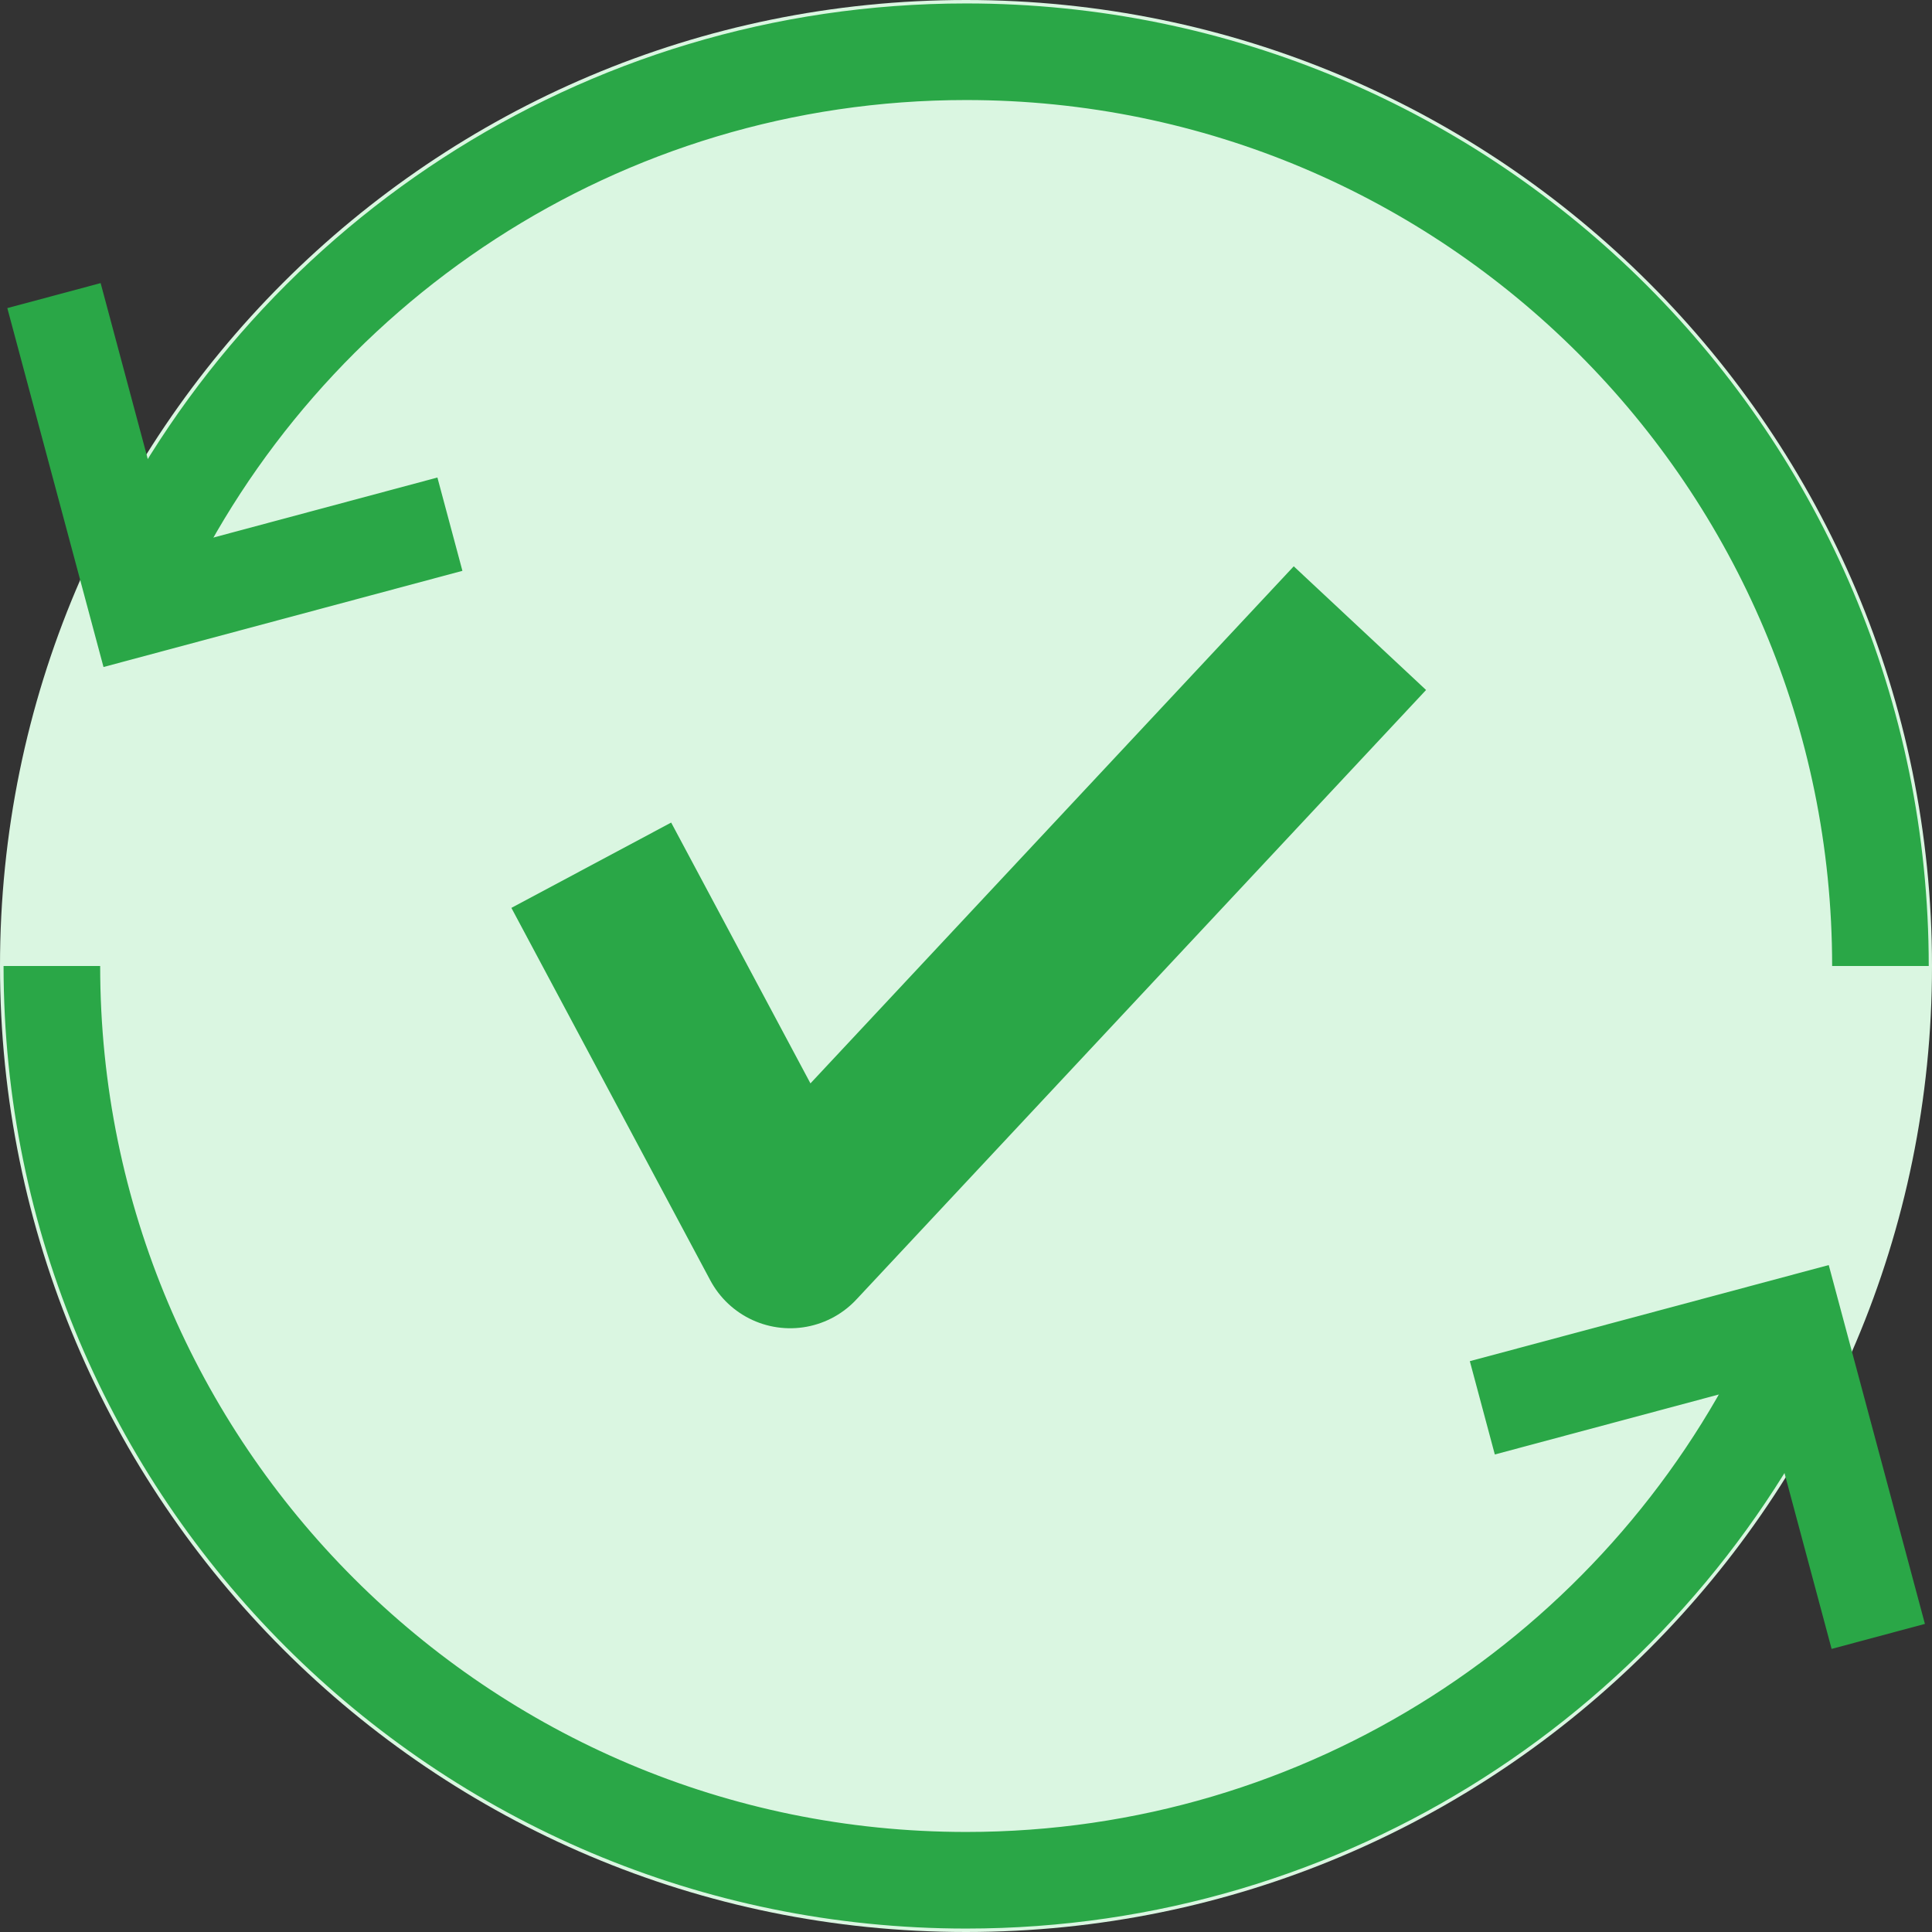
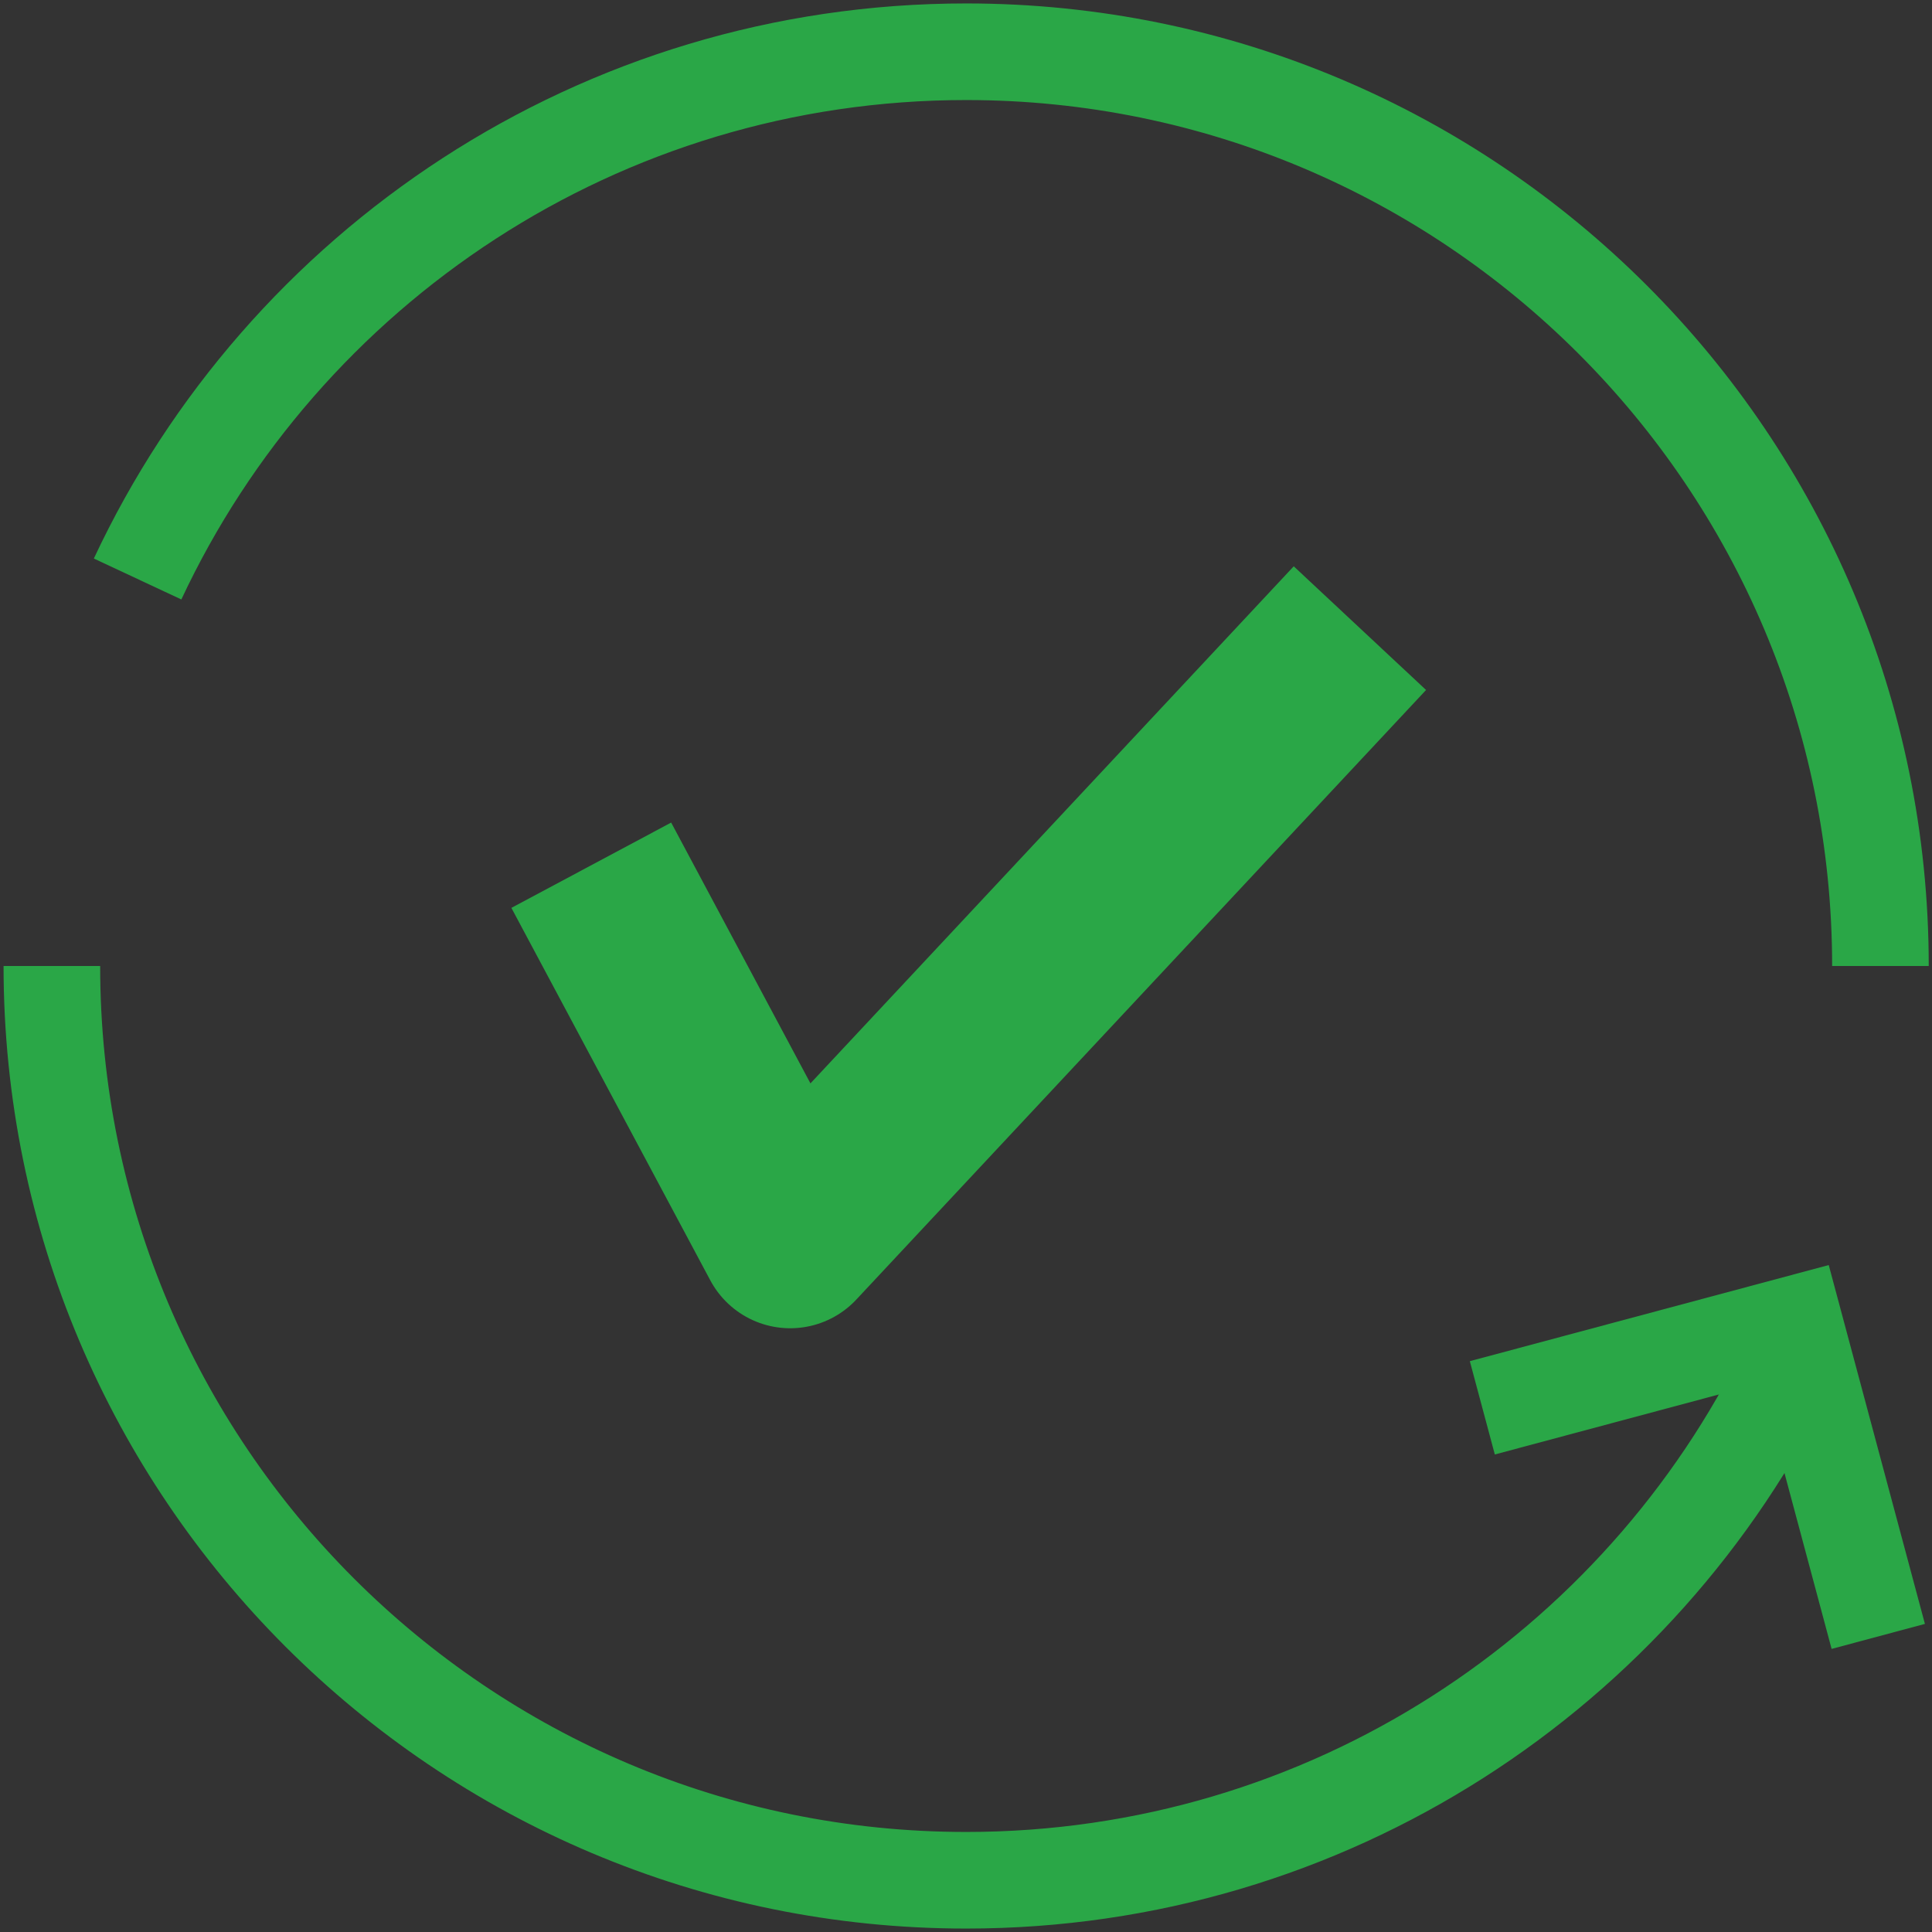
<svg xmlns="http://www.w3.org/2000/svg" width="32" height="32" viewBox="0 0 32 32" fill="none">
  <rect x="0" y="0" width="32" height="32" fill="#333333" stroke="none" />
-   <path d="M0 16C0 7.163 7.163 0 16 0C24.837 0 32 7.163 32 16C32 24.837 24.837 32 16 32C7.163 32 0 24.837 0 16Z" fill="#DAF6E1" />
  <path d="M10.5 15.654L13.088 20.5L21.5 11.5" stroke="#2AA747" stroke-width="3" stroke-linecap="square" stroke-linejoin="round" />
  <path d="M31.146 16C31.146 7.637 24.366 0.857 16.003 0.857C9.93 0.857 4.693 4.431 2.279 9.59M0.859 16C0.859 24.364 7.639 31.143 16.003 31.143C21.99 31.143 27.166 27.669 29.623 22.625" stroke="#2AA747" stroke-width="1.6" />
-   <path d="M7.452 8.682L2.28 10.068L0.894 4.896" stroke="#2AA747" stroke-width="1.6" />
  <path d="M24.552 23.318L29.724 21.933L31.11 27.104" stroke="#2AA747" stroke-width="1.6" />
</svg>